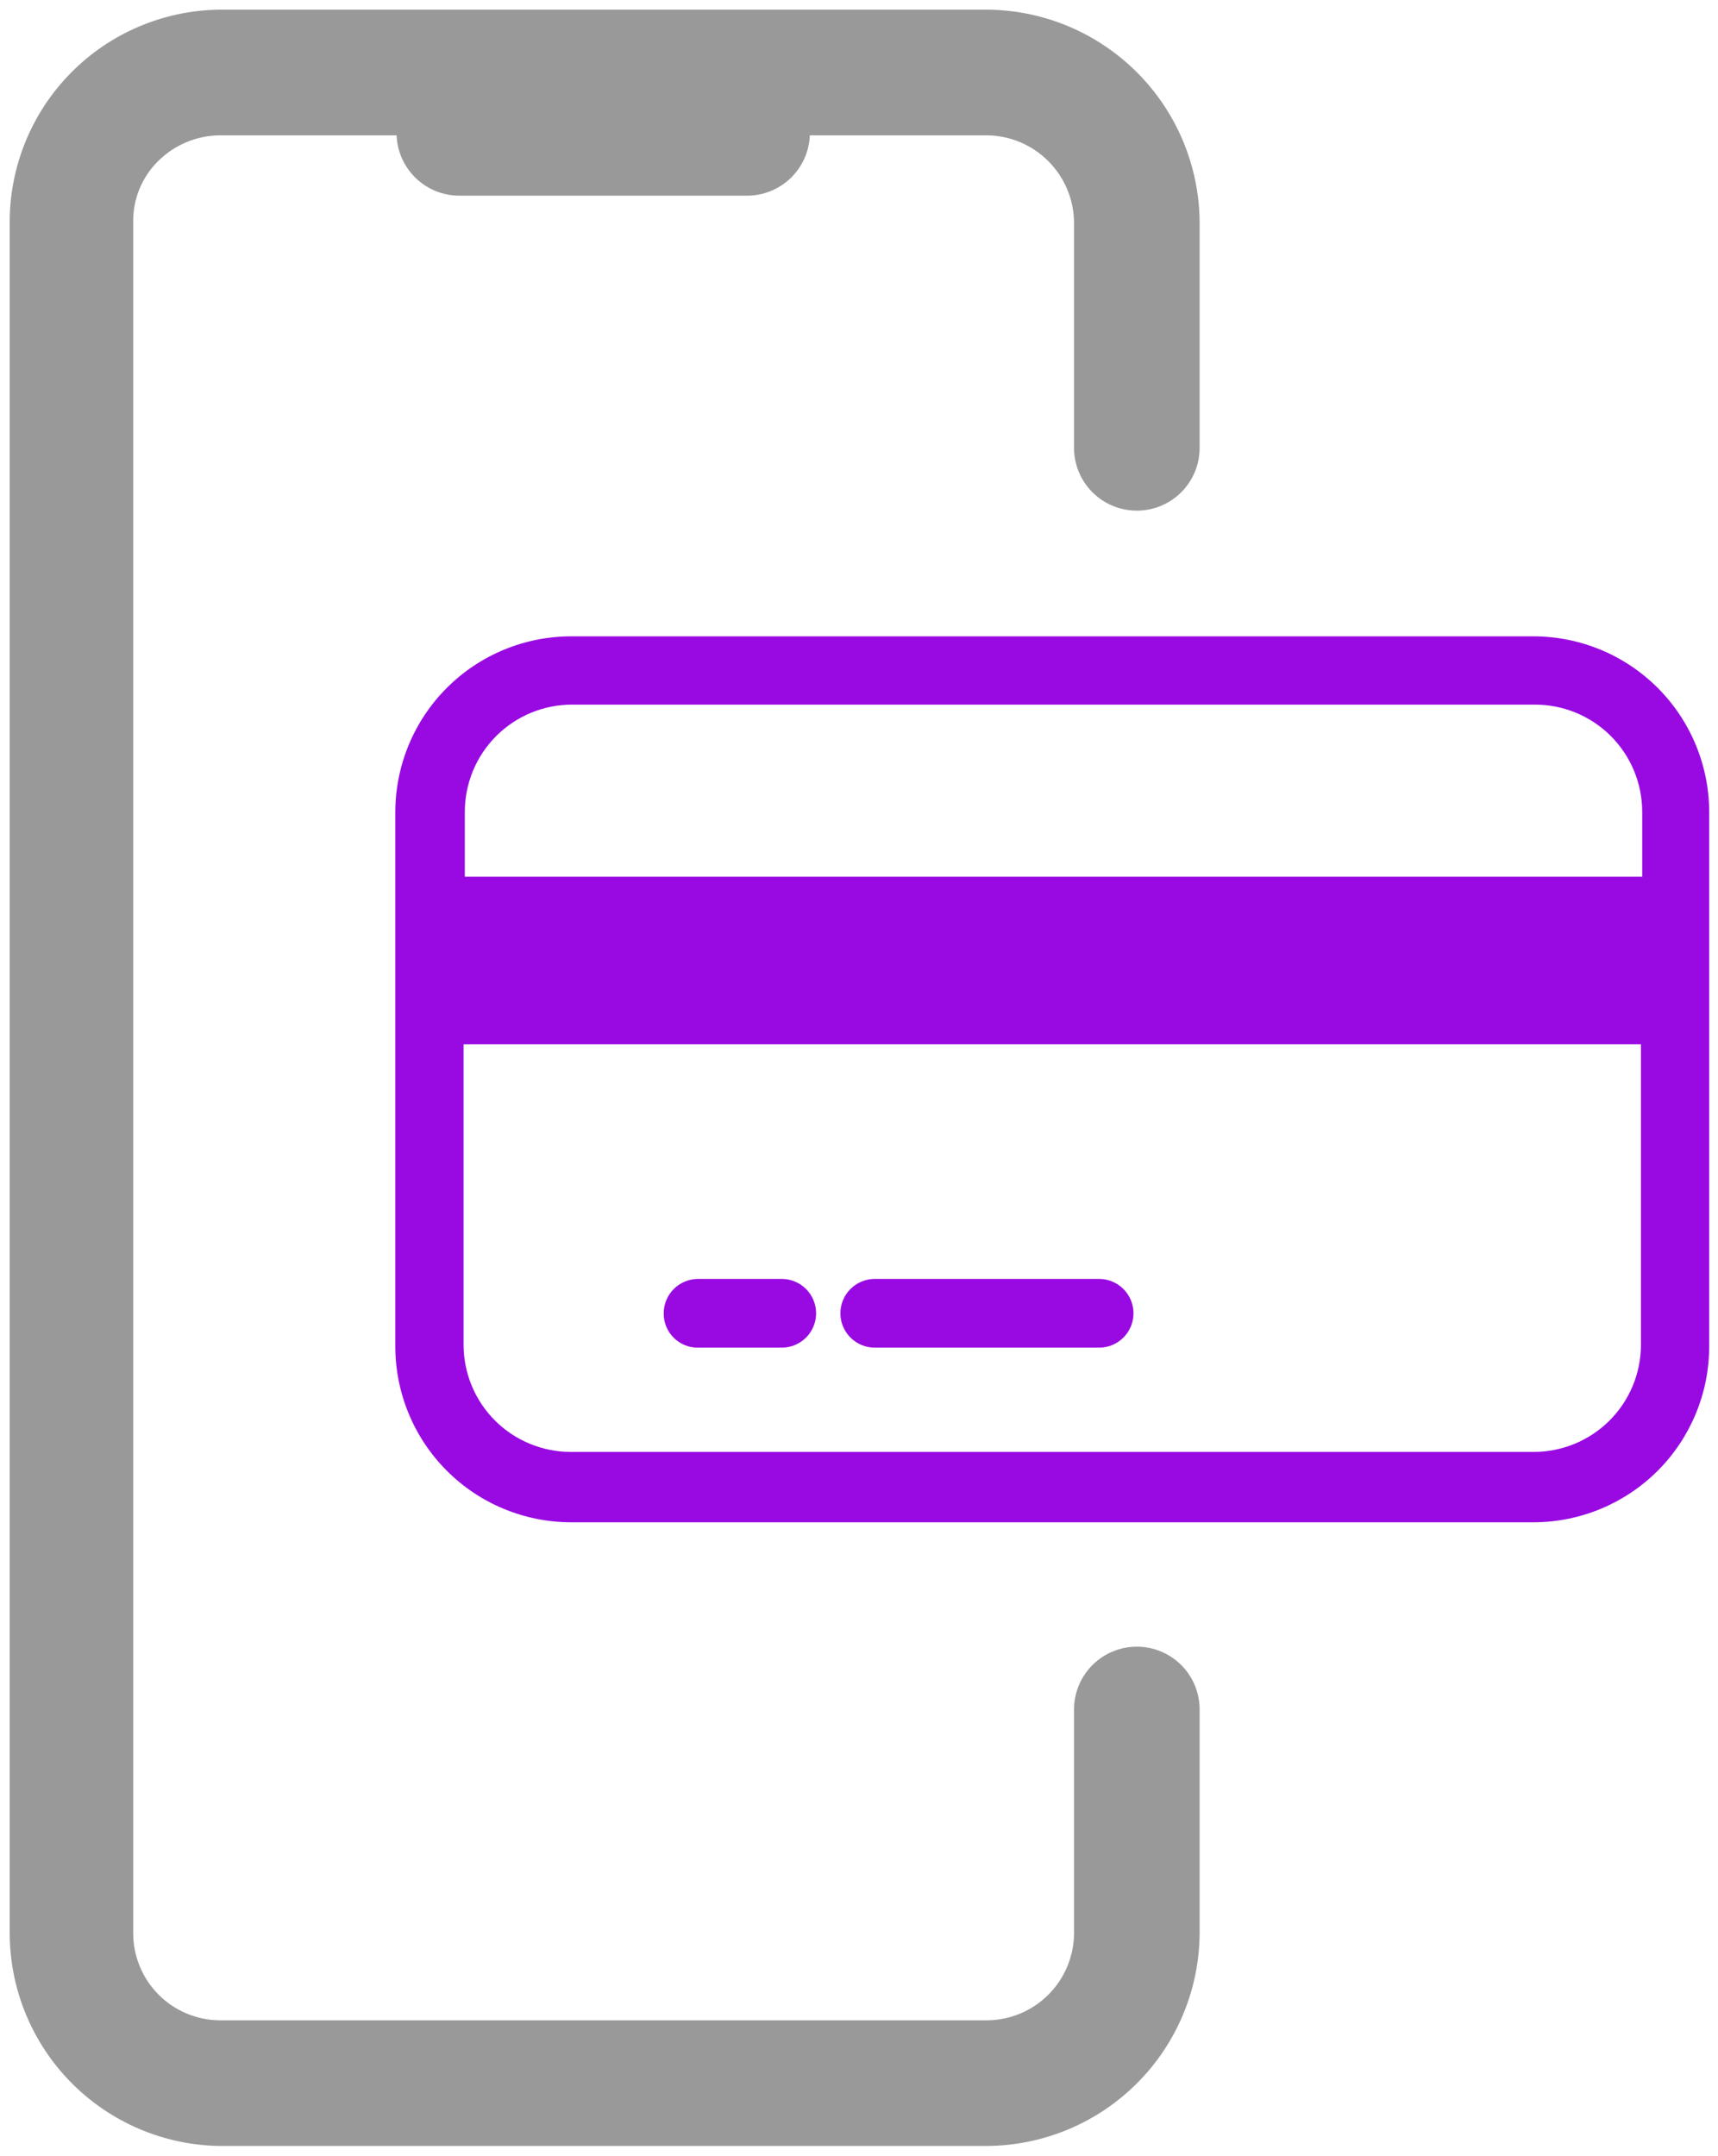
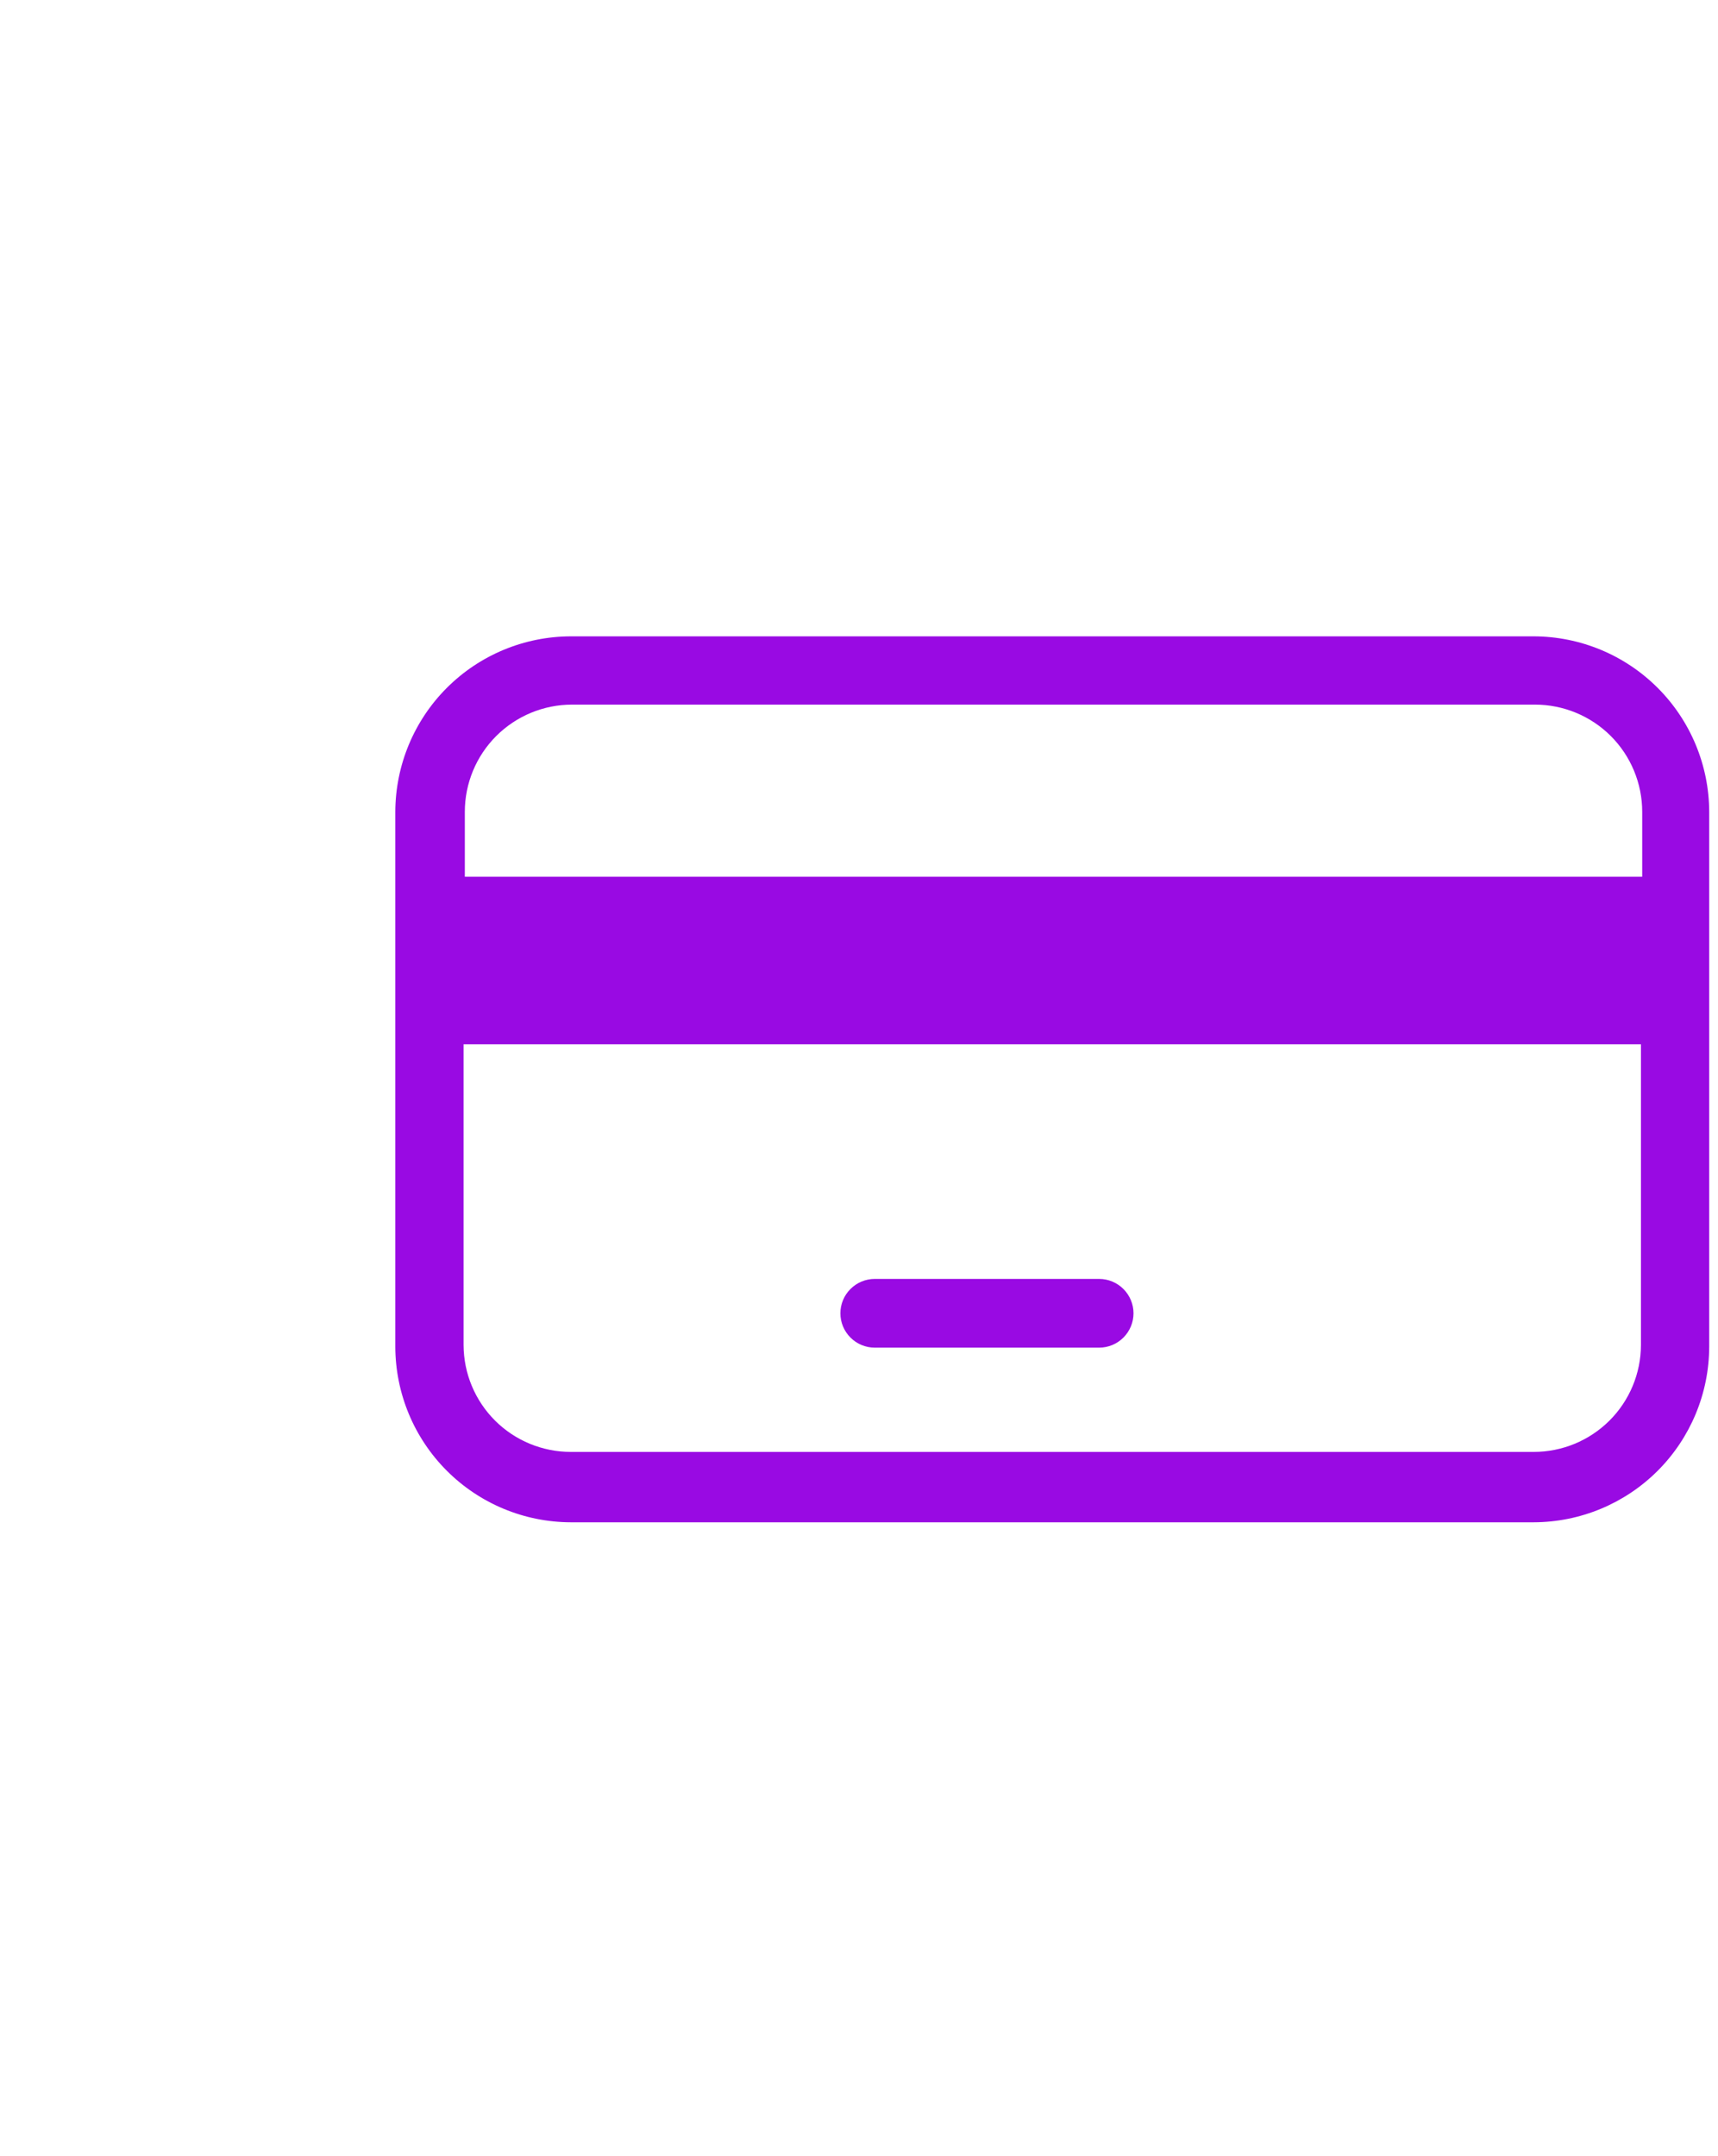
<svg xmlns="http://www.w3.org/2000/svg" width="59" height="74" viewBox="0 0 59 74" fill="none">
-   <path d="M39.042 17.529C39.614 17.529 40.162 17.302 40.567 16.898C40.971 16.493 41.198 15.944 41.198 15.373V7.622C41.183 5.691 40.408 3.843 39.041 2.479C37.674 1.115 35.825 0.343 33.894 0.332H7.523C5.604 0.359 3.773 1.14 2.428 2.508C1.082 3.875 0.329 5.718 0.333 7.637V66.332C0.329 68.254 1.081 70.099 2.426 71.471C3.771 72.843 5.601 73.631 7.523 73.665H33.908C35.842 73.65 37.692 72.873 39.057 71.503C40.421 70.133 41.191 68.281 41.198 66.347V58.682C41.198 58.11 40.971 57.562 40.567 57.157C40.162 56.753 39.614 56.526 39.042 56.526C38.47 56.526 37.921 56.753 37.516 57.157C37.112 57.562 36.885 58.11 36.885 58.682V66.347C36.885 67.141 36.57 67.903 36.01 68.466C35.449 69.029 34.688 69.348 33.894 69.352H7.551C7.159 69.35 6.77 69.271 6.408 69.118C6.046 68.966 5.717 68.745 5.441 68.466C5.164 68.186 4.946 67.856 4.797 67.492C4.648 67.129 4.573 66.739 4.575 66.347V7.622C4.569 7.232 4.642 6.845 4.79 6.484C4.939 6.123 5.159 5.796 5.438 5.523C5.994 4.974 6.741 4.66 7.523 4.646H13.619C13.642 5.203 13.879 5.73 14.281 6.116C14.683 6.502 15.219 6.717 15.776 6.717H25.655C26.212 6.717 26.748 6.502 27.15 6.116C27.552 5.73 27.789 5.203 27.811 4.646H33.894C34.685 4.653 35.441 4.971 36 5.53C36.56 6.089 36.877 6.846 36.885 7.637V15.33C36.879 15.617 36.931 15.902 37.036 16.168C37.142 16.435 37.3 16.678 37.501 16.883C37.702 17.088 37.941 17.25 38.206 17.361C38.471 17.472 38.755 17.529 39.042 17.529Z" fill="#999999" />
  <path d="M52.673 21.844H19.601C18.004 21.848 16.474 22.484 15.345 23.613C14.216 24.742 13.58 26.272 13.576 27.869V46.231C13.58 47.828 14.216 49.358 15.345 50.487C16.474 51.616 18.004 52.252 19.601 52.256H52.673C54.27 52.252 55.8 51.616 56.929 50.487C58.058 49.358 58.694 47.828 58.698 46.231V27.869C58.694 26.272 58.058 24.742 56.929 23.613C55.8 22.484 54.27 21.848 52.673 21.844ZM15.963 30.097V27.869C15.963 26.893 16.351 25.956 17.041 25.266C17.732 24.576 18.668 24.188 19.644 24.188H52.716C53.692 24.188 54.629 24.576 55.319 25.266C56.009 25.956 56.397 26.893 56.397 27.869V30.097H15.963ZM56.354 35.849V46.173C56.35 47.147 55.961 48.08 55.271 48.767C54.581 49.454 53.647 49.84 52.673 49.84H19.601C18.627 49.84 17.693 49.454 17.003 48.767C16.313 48.08 15.924 47.147 15.92 46.173V35.849H56.354Z" fill="#990AE3" />
-   <path d="M23.972 46.261H26.848C27.161 46.261 27.461 46.136 27.682 45.915C27.903 45.694 28.027 45.394 28.027 45.081C28.027 44.769 27.903 44.469 27.682 44.248C27.461 44.027 27.161 43.902 26.848 43.902H23.972C23.66 43.902 23.36 44.027 23.139 44.248C22.917 44.469 22.793 44.769 22.793 45.081C22.791 45.237 22.82 45.391 22.879 45.535C22.938 45.679 23.024 45.81 23.134 45.919C23.244 46.029 23.375 46.116 23.519 46.175C23.663 46.233 23.817 46.263 23.972 46.261Z" fill="#990AE3" />
  <path d="M30.04 46.261H37.748C38.06 46.261 38.36 46.136 38.581 45.915C38.802 45.694 38.927 45.394 38.927 45.081C38.927 44.769 38.802 44.469 38.581 44.248C38.36 44.027 38.06 43.902 37.748 43.902H30.04C29.728 43.902 29.428 44.027 29.207 44.248C28.985 44.469 28.861 44.769 28.861 45.081C28.861 45.394 28.985 45.694 29.207 45.915C29.428 46.136 29.728 46.261 30.04 46.261Z" fill="#990AE3" />
</svg>